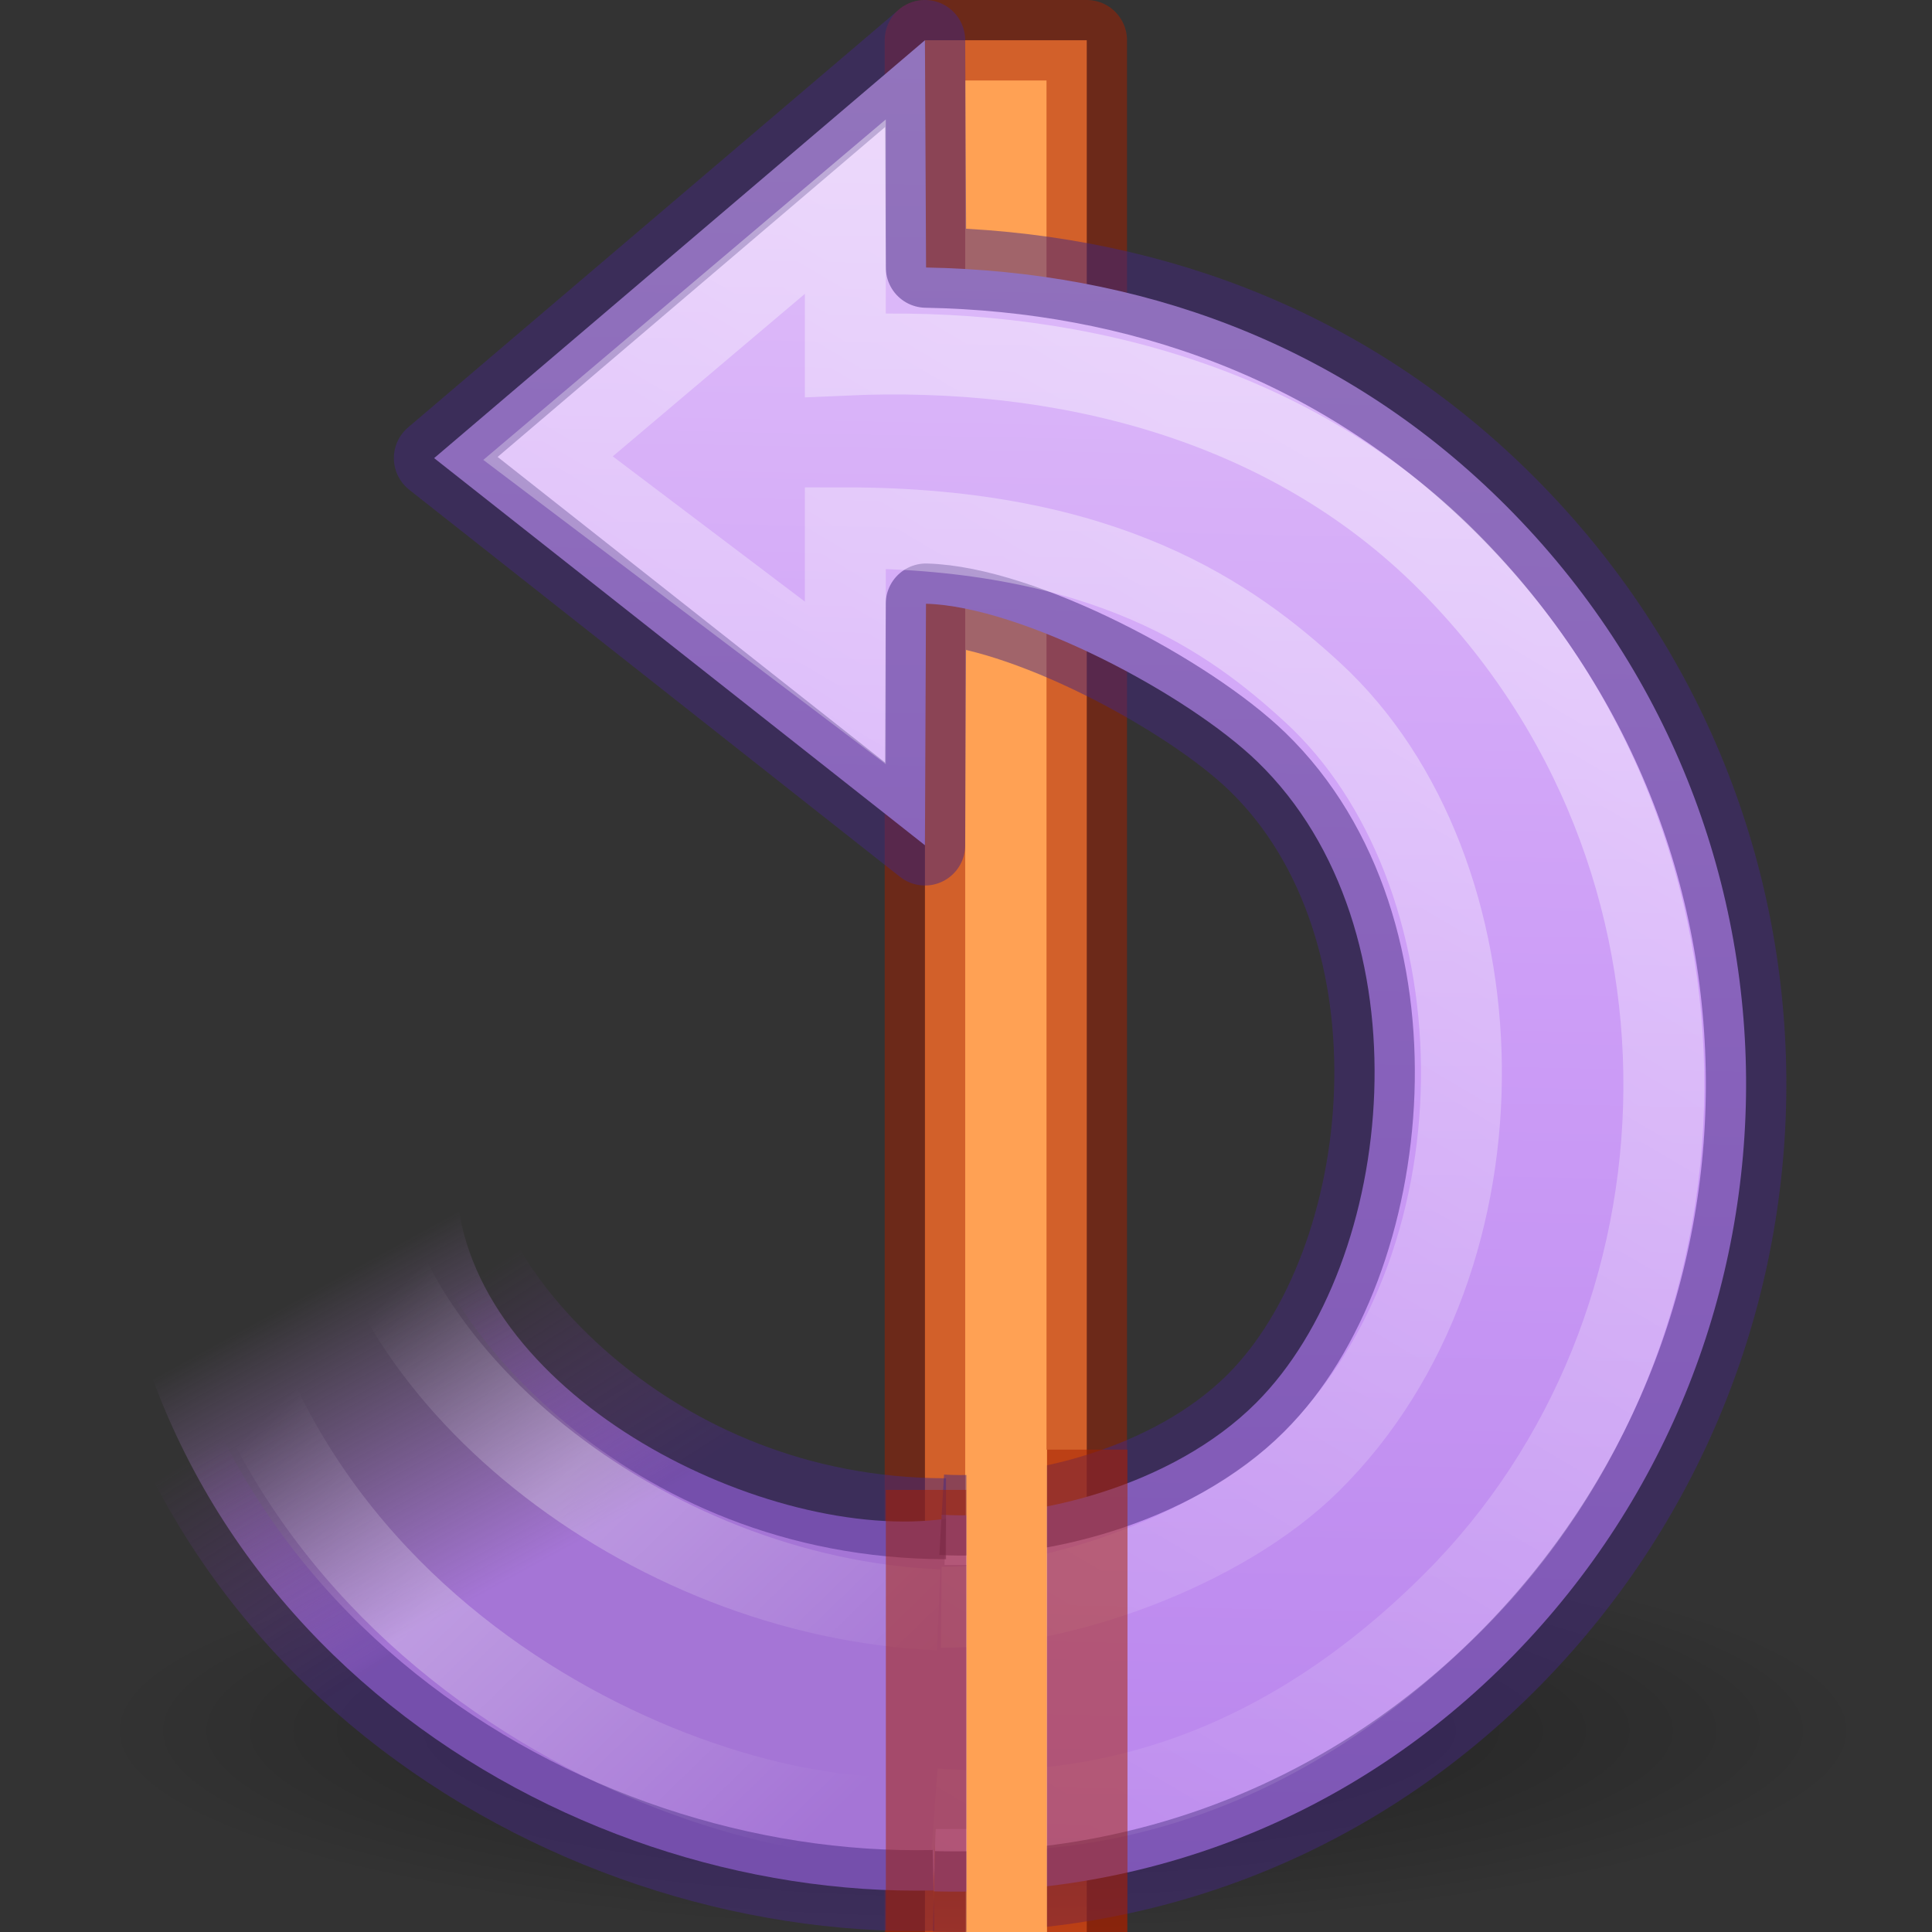
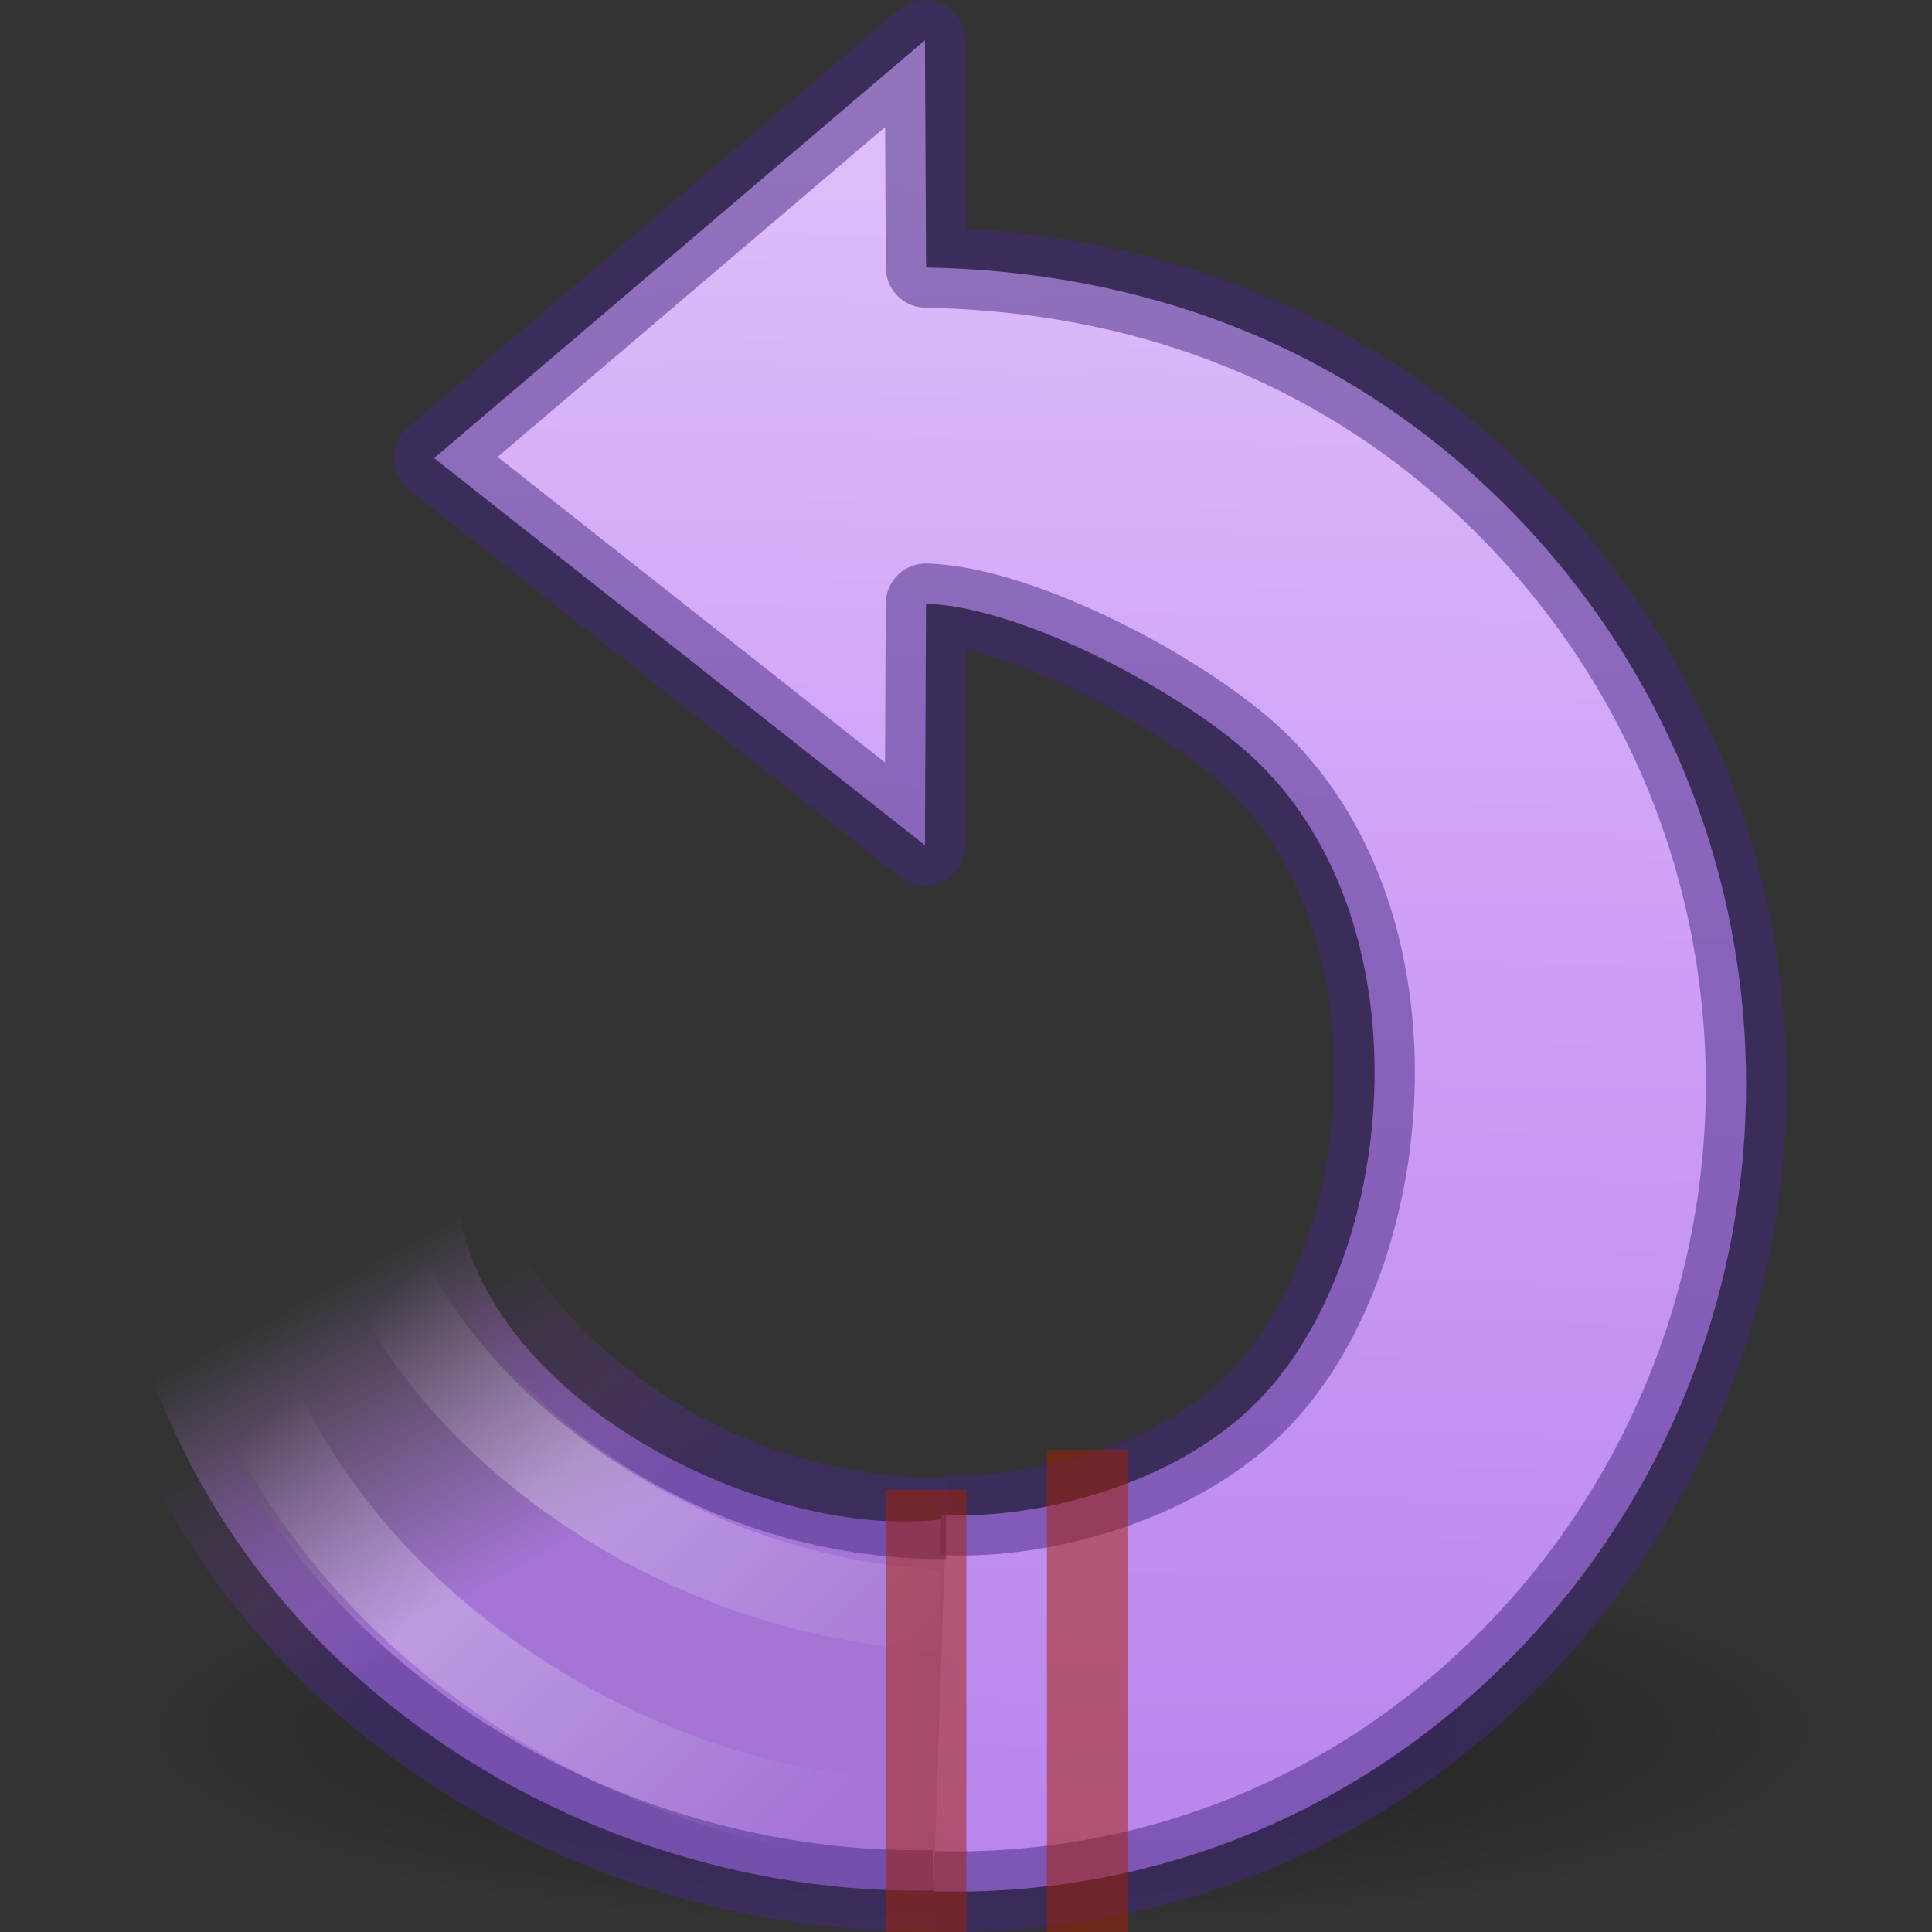
<svg xmlns="http://www.w3.org/2000/svg" height="24" width="24">
  <rect width="100%" height="100%" fill="#333333" stroke="none" />
  <radialGradient id="a" cx="62.625" cy="4.625" gradientTransform="matrix(-1.035 0 0 .235 77.029 20.411)" gradientUnits="userSpaceOnUse" r="10.625">
    <stop offset="0" />
    <stop offset="1" stop-opacity="0" />
  </radialGradient>
  <linearGradient id="b" gradientTransform="matrix(-.51 .031 .03 .5 22.774 .506)" gradientUnits="userSpaceOnUse" x1="31.226" x2="34.966" y1="34.601" y2="26.843">
    <stop offset="0" stop-color="#a575d6" />
    <stop offset="1" stop-color="#b483d5" stop-opacity="0" />
  </linearGradient>
  <linearGradient id="c" gradientTransform="matrix(-.345 -.345 -.338 .338 27.882 14.321)" gradientUnits="userSpaceOnUse" x1="32.326" x2="22.245" y1="5.02" y2="43.366">
    <stop offset="0" stop-color="#fff" />
    <stop offset="1" stop-color="#fff" stop-opacity="0" />
  </linearGradient>
  <linearGradient id="d" gradientTransform="matrix(-.487 .029 .029 .477 22.716 1.963)" gradientUnits="userSpaceOnUse" x1="28.117" x2="39.686" y1="41.674" y2="28.505">
    <stop offset="0" stop-color="#fff" stop-opacity="0" />
    <stop offset=".631" stop-color="#fff" stop-opacity=".275" />
    <stop offset="1" stop-color="#fff" stop-opacity="0" />
  </linearGradient>
  <linearGradient id="e" gradientTransform="matrix(-.51 .031 .03 .5 22.774 .506)" gradientUnits="userSpaceOnUse" x1="33.687" x2="37.04" y1="35.774" y2="29.857">
    <stop offset="0" stop-color="#452981" />
    <stop offset="1" stop-color="#903fc4" stop-opacity="0" />
  </linearGradient>
  <linearGradient id="f" gradientTransform="matrix(-.345 -.345 -.338 .338 27.882 14.321)" gradientUnits="userSpaceOnUse" x1="39.401" x2="-33.299" y1="-5.302" y2="68.803">
    <stop offset="0" stop-color="#e4c6fa" />
    <stop offset=".262" stop-color="#cd9ef7" />
    <stop offset=".705" stop-color="#a56de2" />
    <stop offset="1" stop-color="#7239b3" />
  </linearGradient>
-   <path d="m13.5 24-0-23.5-2.01-0.0 0 23.5" fill="#ffa154" stroke="#a62100" stroke-linejoin="round" stroke-miterlimit="0" stroke-opacity=".502" />
  <path d="m1.194 21.5a11 2.5 0 0 0 22 0 11 2.5 0 1 0 -22 0z" fill="url(#a)" fill-rule="evenodd" opacity=".4" />
  <path d="m11.698 18.817c1.129.066 2.859-.343 3.906-1.39 1.748-1.748 2.159-5.887.018-7.963-.867-.84-2.926-1.931-4.119-1.964l-.013 3-6.097-4.809s6.097-5.191 6.097-5.191l.014 2.823c2.63.048 5.121.92 7.119 2.875 4.064 3.977 4.057 10.397.175 14.368-1.985 2.031-4.586 2.999-7.197 2.929" fill="url(#f)" />
  <path d="m11.597 23.484c-4.64.102-9.934-3.18-10.288-9.2l4.369.576c.245 2.531 3.879 4.316 6.074 4.006" fill="url(#b)" />
-   <path d="m-12.015 19.441h1v3.279h-1z" fill="#a575d6" transform="scale(-1 1)" />
  <g fill="none">
    <path d="m11.698 18.817c1.129.066 2.859-.343 3.906-1.39 1.748-1.748 2.159-5.887.018-7.963-.867-.84-2.926-1.931-4.119-1.964l-.013 3-6.097-4.809s6.097-5.191 6.097-5.191l.014 2.823c2.63.048 5.121.92 7.119 2.875 4.064 3.977 4.057 10.397.175 14.368-1.985 2.031-4.586 2.999-7.197 2.929" opacity=".5" stroke="#452981" stroke-linejoin="round" />
    <g stroke-width="1.005">
      <path d="m11.597 23.484c-4.64.102-9.934-3.18-10.288-9.2l4.369.576c.11 1.14 2.322 4.006 6.074 4.006" opacity=".5" stroke="url(#e)" />
-       <path d="m11.692 19.966c1.446.013 3.485-.709 4.588-1.801 2.579-2.554 2.409-7.367.03-9.559-1.004-.925-2.559-2.049-5.809-2.049v1.926l-3.693-2.792s3.693-3.124 3.693-3.124v1.844c2.679-.121 5.478.551 7.478 2.552 3.677 3.677 3.47 9.543.077 12.936-2.148 2.148-4.401 2.726-6.446 2.572" opacity=".4" stroke="url(#c)" />
      <path d="m11.348 22.568c-2.671.166-8.573-2.289-8.937-8.335l1.953-.062c.172 2.864 3.635 5.672 7.297 5.827" stroke="url(#d)" stroke-linejoin="round" />
    </g>
  </g>
  <g transform="matrix(.667 0 0 .667 1.333 2.667)">
    <path d="m15.25 23.75v8.25" fill="none" stroke="#a62100" stroke-opacity=".502" stroke-width="1.5" />
    <path d="m18.25 23v9" fill="none" stroke="#a62100" stroke-opacity=".502" stroke-width="1.5" />
-     <path d="m16 23h1.5v9h-1.5z" fill="#ffa154" />
  </g>
</svg>